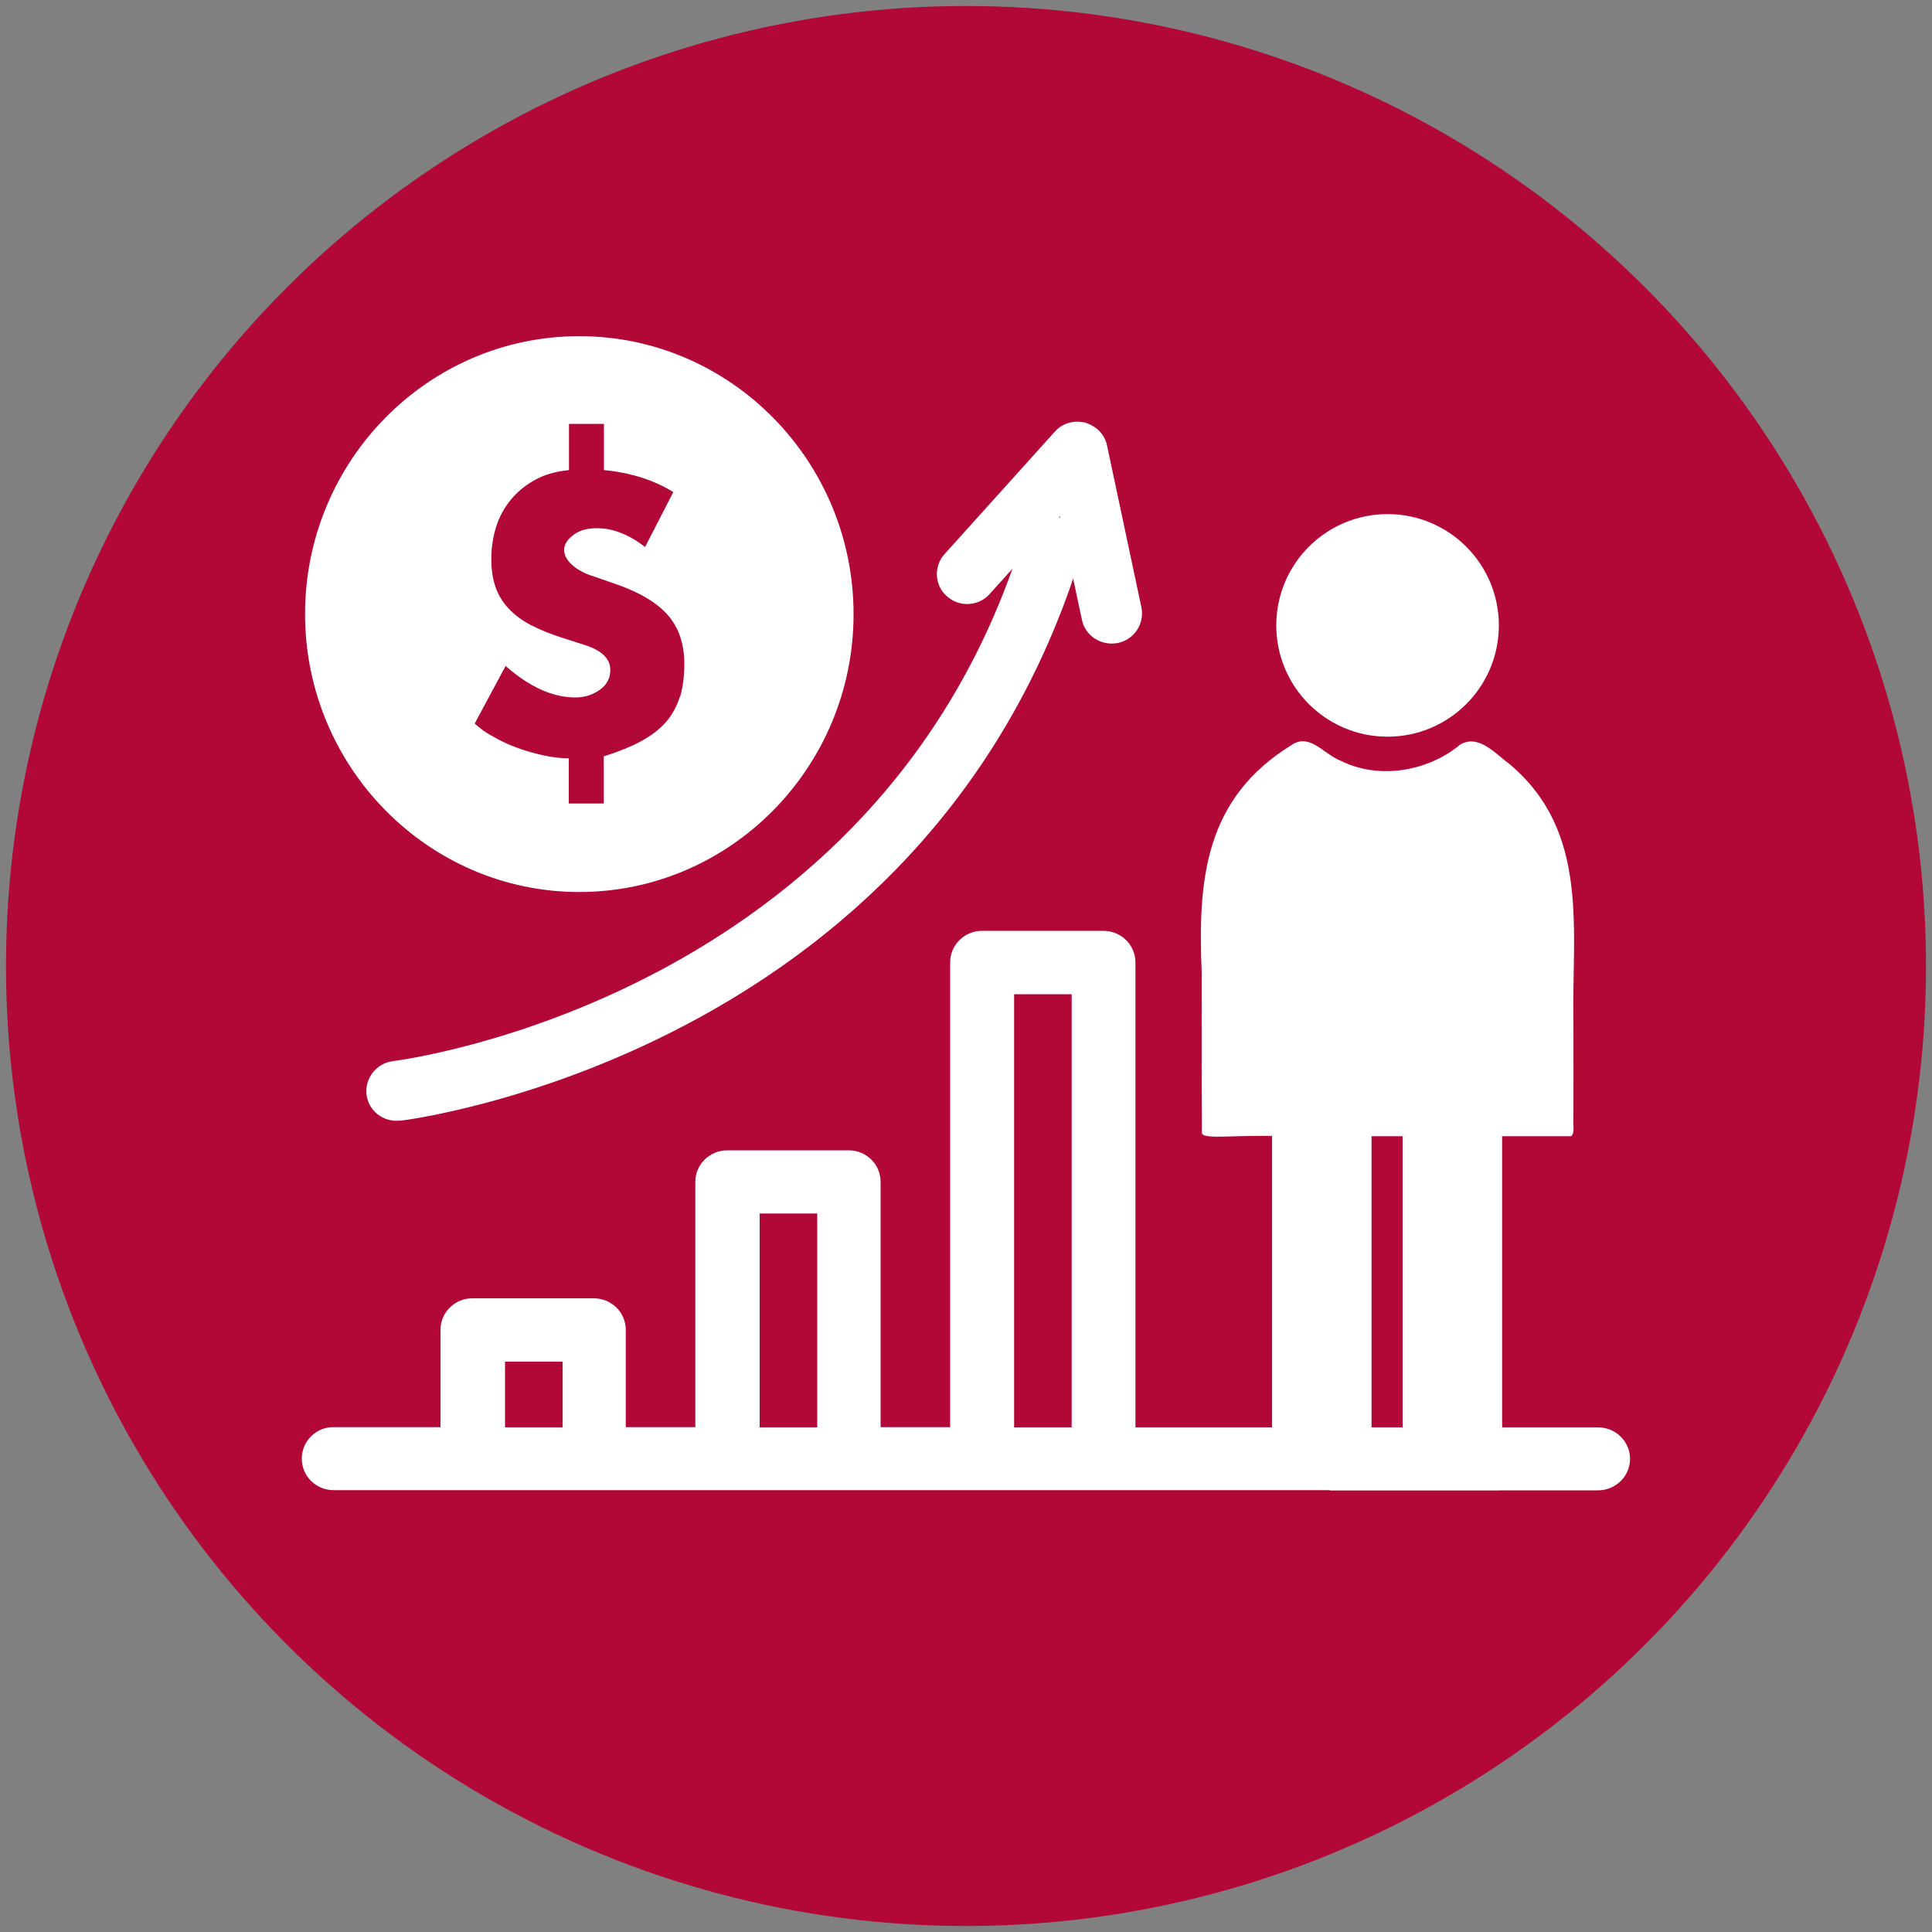
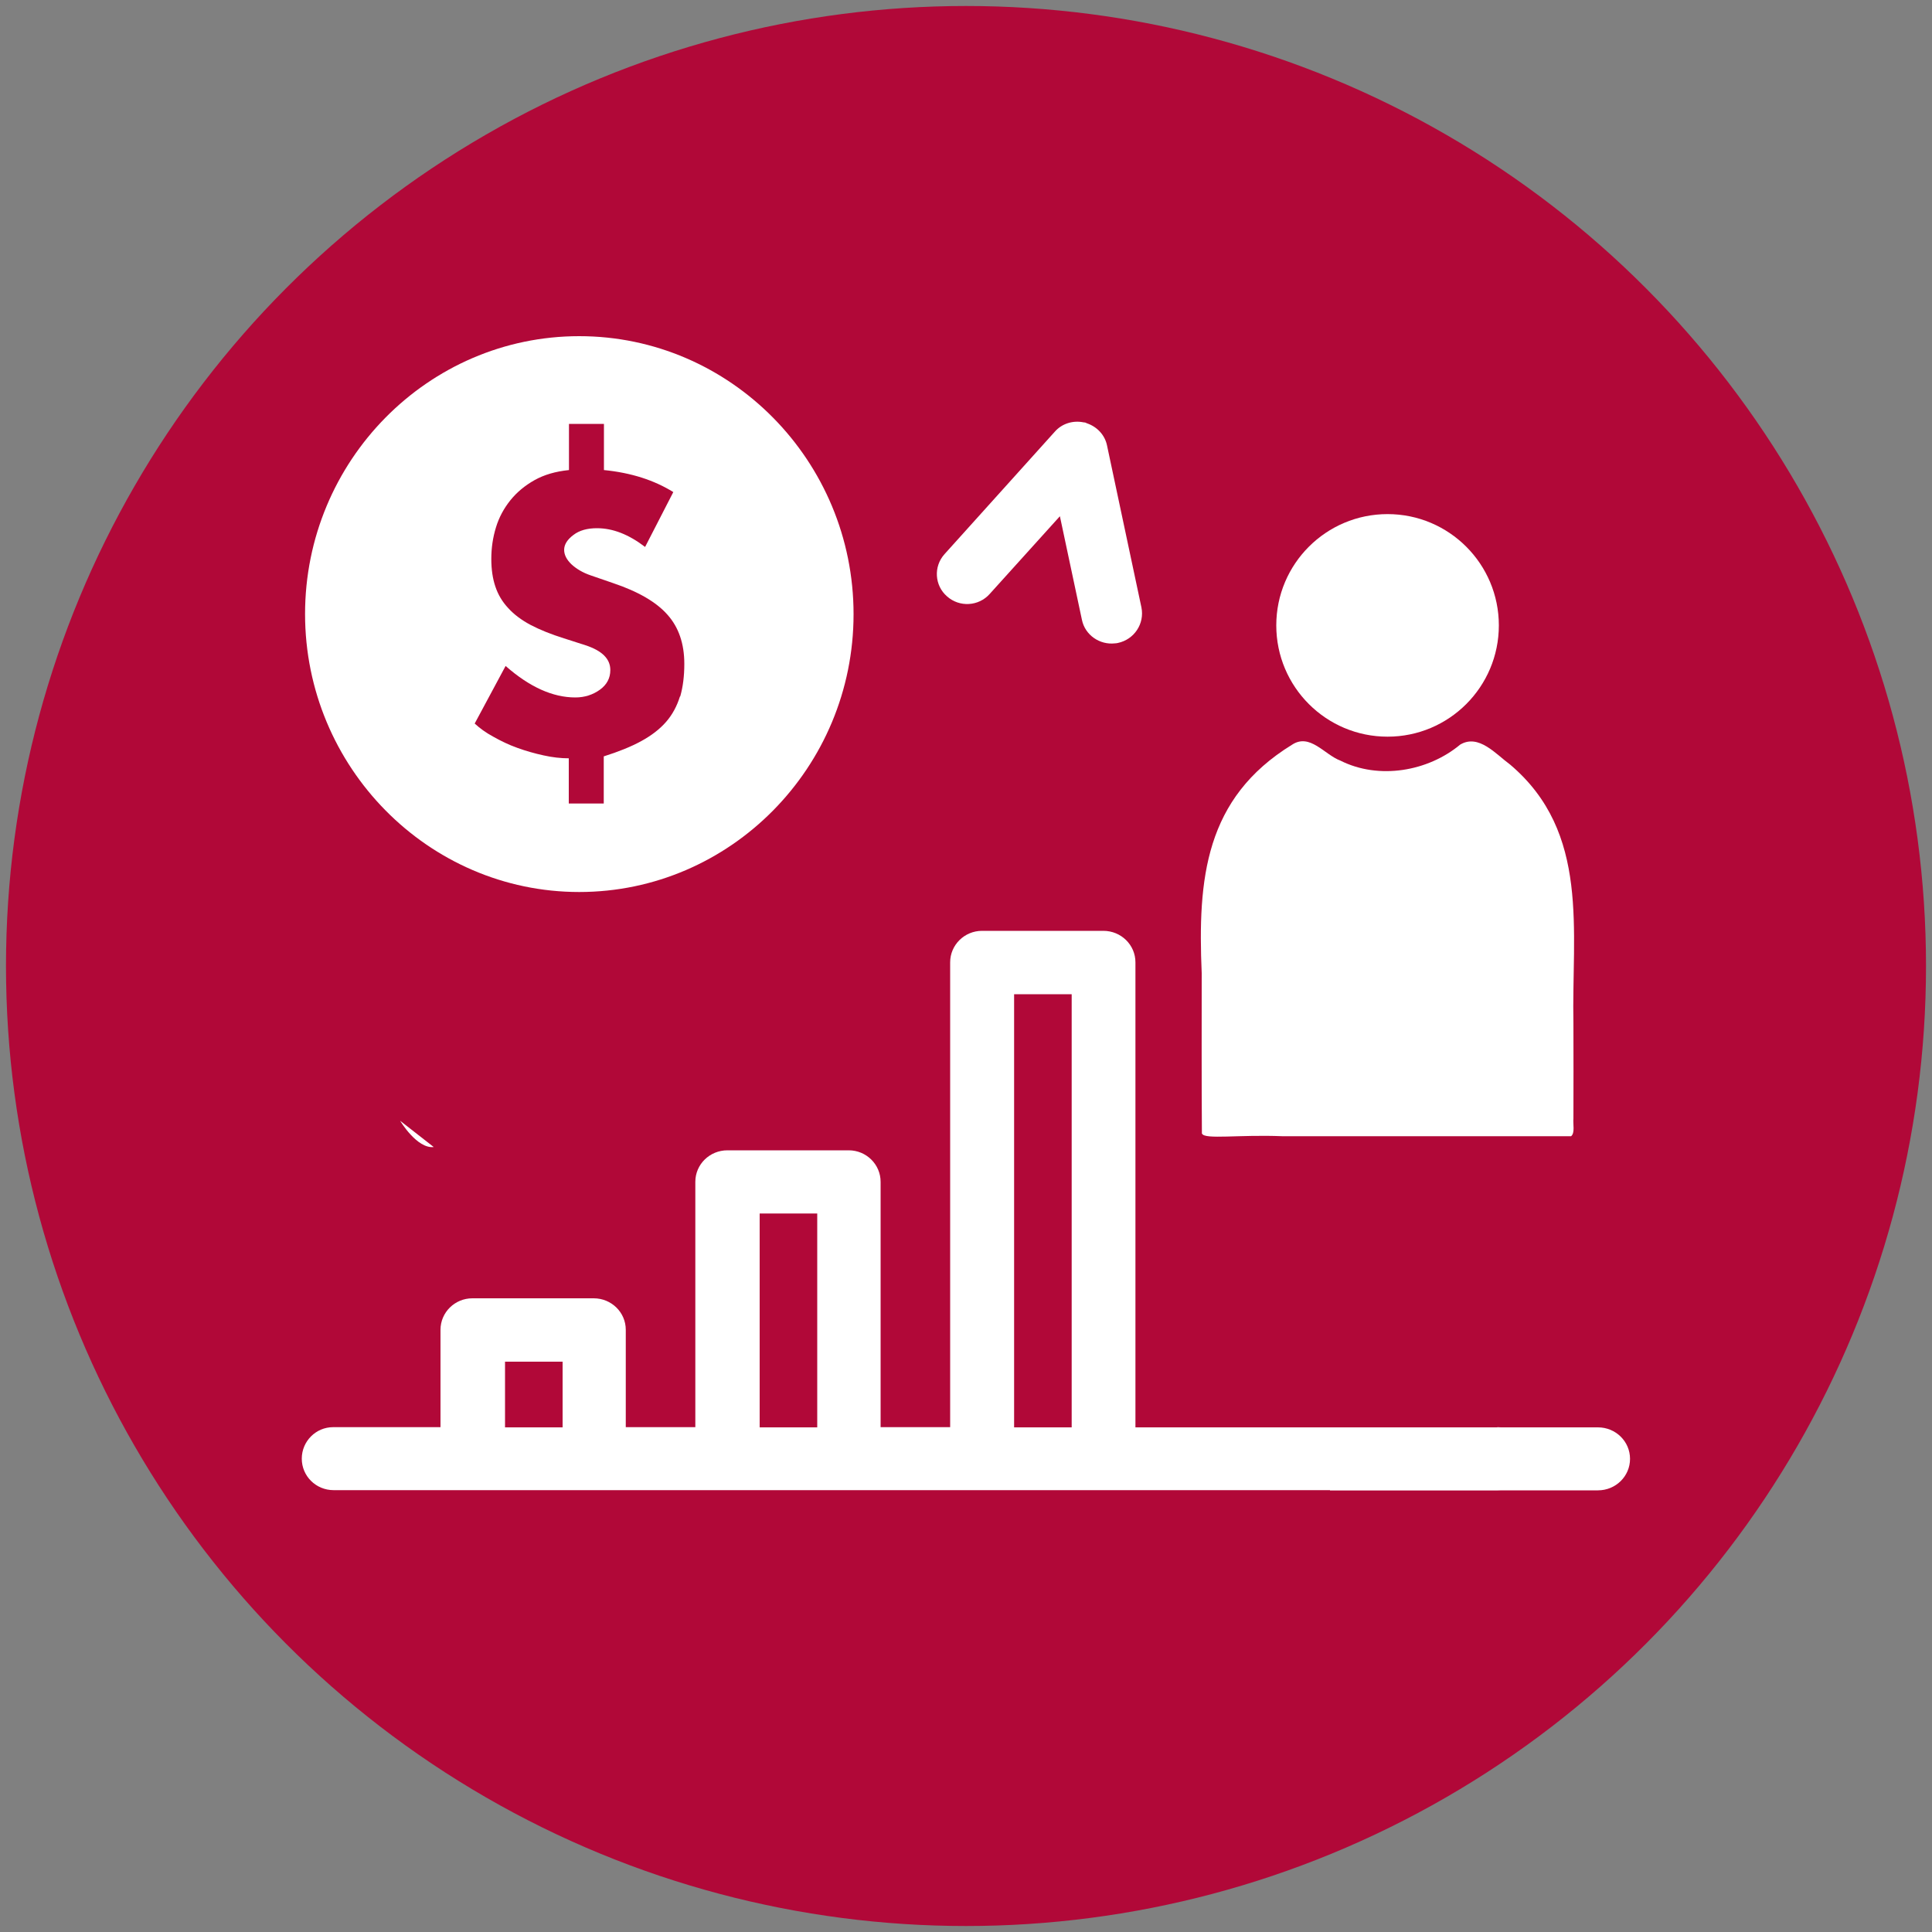
<svg xmlns="http://www.w3.org/2000/svg" id="Layer_1" viewBox="0 0 100 100">
  <rect x="0" y="0" width="100" height="100" fill="#808080" stroke="none" />
  <defs>
    <style>.cls-1{fill:#b10838;}.cls-1,.cls-2{stroke-width:0px;}.cls-2{fill:#fff;}</style>
  </defs>
  <circle class="cls-1" cx="50" cy="50" r="49.69" />
  <path class="cls-2" d="M77.51,73.88h-15.89s-2.85,0-2.85,0v-24.07c0-.9-.74-1.63-1.66-1.63h-6.28c-.91,0-1.65.73-1.65,1.63v24.06h-3.6v-12.7c0-.9-.74-1.63-1.65-1.63h-6.28c-.92,0-1.66.73-1.66,1.63v12.7h-3.6v-5.04c0-.9-.74-1.63-1.66-1.63h-6.28c-.91,0-1.65.73-1.65,1.63v5.04h-5.56c-.89,0-1.62.73-1.62,1.63s.73,1.63,1.65,1.63h60.22c.92,0,1.66-.73,1.66-1.63s-.74-1.63-1.66-1.63ZM29.12,73.88h-2.98v-3.4h2.98v3.4ZM42.3,73.88h-2.98v-11.07h2.98v11.07ZM55.47,73.88h-2.98v-22.42h2.98v22.42Z" />
  <path class="cls-2" d="M82.71,73.88h-13.87v3.26h13.87c.92,0,1.66-.73,1.66-1.63s-.74-1.63-1.66-1.63Z" />
-   <path class="cls-2" d="M20.71,58.01c.27-.03,27.22-3.35,35.23-29.27.25-.8-.19-1.61-.97-1.9-.02-.01-.05-.03-.07-.04-.83-.25-1.71.22-1.96,1.03-7.41,23.93-32.34,27.06-32.58,27.09-.86.1-1.48.87-1.39,1.72s.87,1.46,1.74,1.36Z" />
+   <path class="cls-2" d="M20.71,58.01s.87,1.46,1.74,1.36Z" />
  <path class="cls-2" d="M51.22,30.75l3.64-4.03h0s1.14,5.36,1.14,5.36c.16.79.92,1.31,1.71,1.22.05,0,.1-.01.15-.02.85-.18,1.39-1,1.22-1.84l-1.78-8.38c-.11-.54-.51-.97-1.04-1.15-.03-.01-.06-.03-.09-.04-.03-.01-.06,0-.09-.01-.54-.11-1.11.06-1.48.48l-5.71,6.34c-.58.64-.52,1.63.13,2.19.64.57,1.63.52,2.21-.13Z" />
  <path class="cls-2" d="M29.98,17.4c-7.83,0-14.19,6.46-14.19,14.38s6.37,14.39,14.19,14.39,14.2-6.45,14.2-14.38c0-7.93-6.37-14.39-14.2-14.39ZM35.19,36.06c-.15.48-.38.92-.71,1.3-.33.38-.76.71-1.29,1-.53.29-1.18.55-1.94.79v2.44h-1.81v-2.34c-.41,0-.85-.05-1.3-.15-.46-.1-.92-.23-1.36-.39-.45-.16-.86-.36-1.25-.58-.39-.21-.7-.44-.96-.68l1.6-2.98c1.24,1.09,2.44,1.63,3.61,1.63.48,0,.91-.14,1.27-.4s.54-.6.54-1.02c0-.58-.43-1-1.28-1.28l-1.12-.36c-.67-.21-1.24-.44-1.72-.69-.47-.25-.86-.54-1.16-.87-.31-.33-.53-.7-.67-1.12-.14-.41-.21-.89-.21-1.43,0-.57.08-1.11.24-1.63.16-.53.42-1,.75-1.41.33-.41.75-.76,1.25-1.04.5-.28,1.09-.45,1.78-.52v-2.39h1.81v2.39c1.42.14,2.61.53,3.59,1.14l-1.46,2.84c-.85-.65-1.67-.97-2.49-.97-.5,0-.91.11-1.22.35-.31.23-.48.49-.48.77,0,.26.13.51.38.75.25.23.58.43.99.57l1.16.4c1.31.44,2.25.99,2.82,1.64.58.65.87,1.5.87,2.54,0,.63-.07,1.19-.21,1.68Z" />
  <circle class="cls-2" cx="71.82" cy="32.37" r="5.76" />
  <path class="cls-2" d="M62.22,58.68c.14.31,1.9.04,4.15.13,5.33,0,14.02,0,14.95,0,.21-.17.09-.63.12-.92,0-1.59.01-3.22,0-4.9-.1-4.81.88-9.89-3.27-13.41-.74-.54-1.63-1.61-2.59-1.04-1.67,1.39-4.21,1.83-6.2.83-.83-.31-1.58-1.44-2.51-.82-4.5,2.77-4.88,6.93-4.67,11.82,0,2.58-.01,5.58.01,8.25v.06Z" />
-   <rect class="cls-2" x="72.6" y="49.96" width="5.15" height="24.58" rx=".3" ry=".3" />
-   <rect class="cls-2" x="65.84" y="49.88" width="5.15" height="24.58" rx=".3" ry=".3" />
</svg>